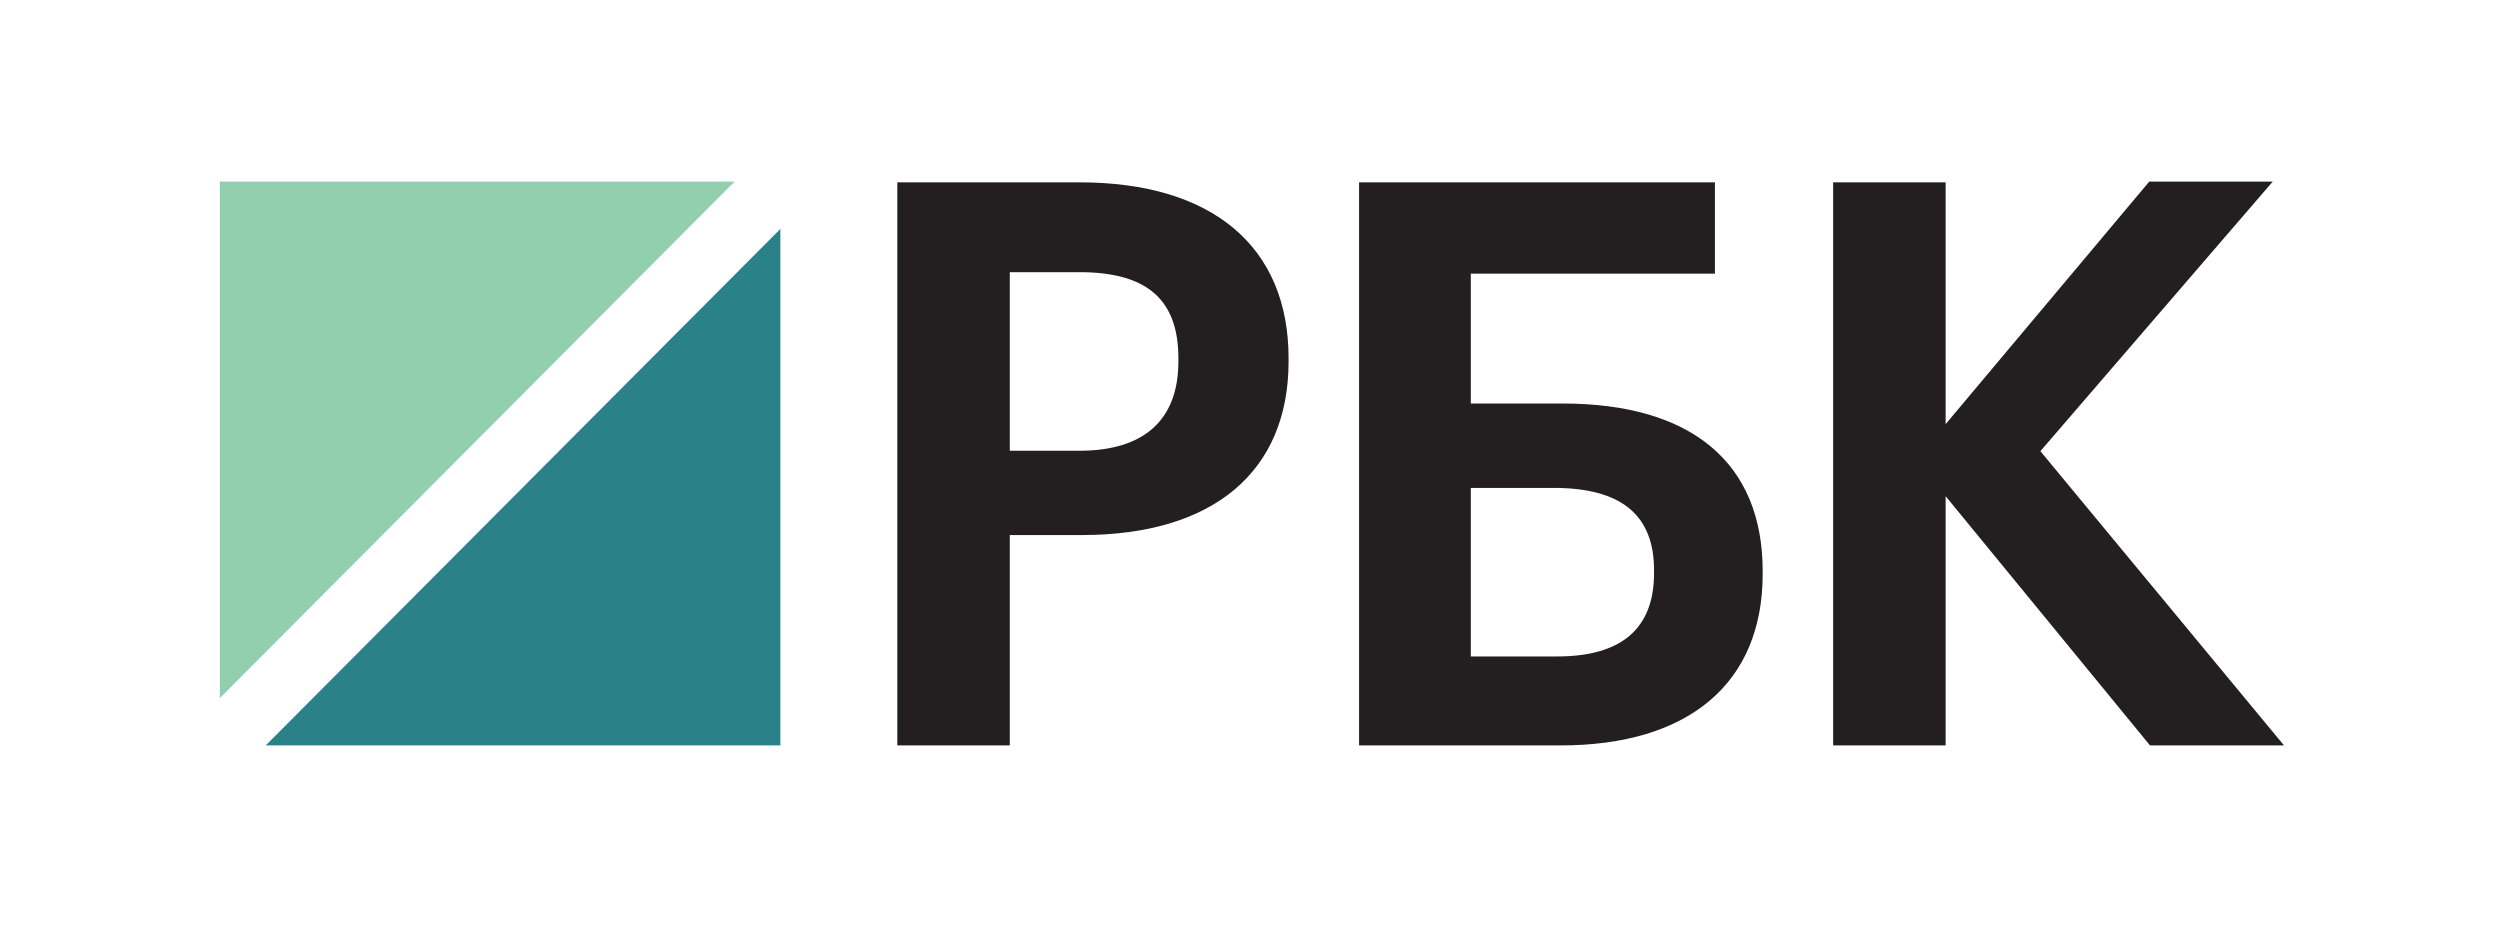
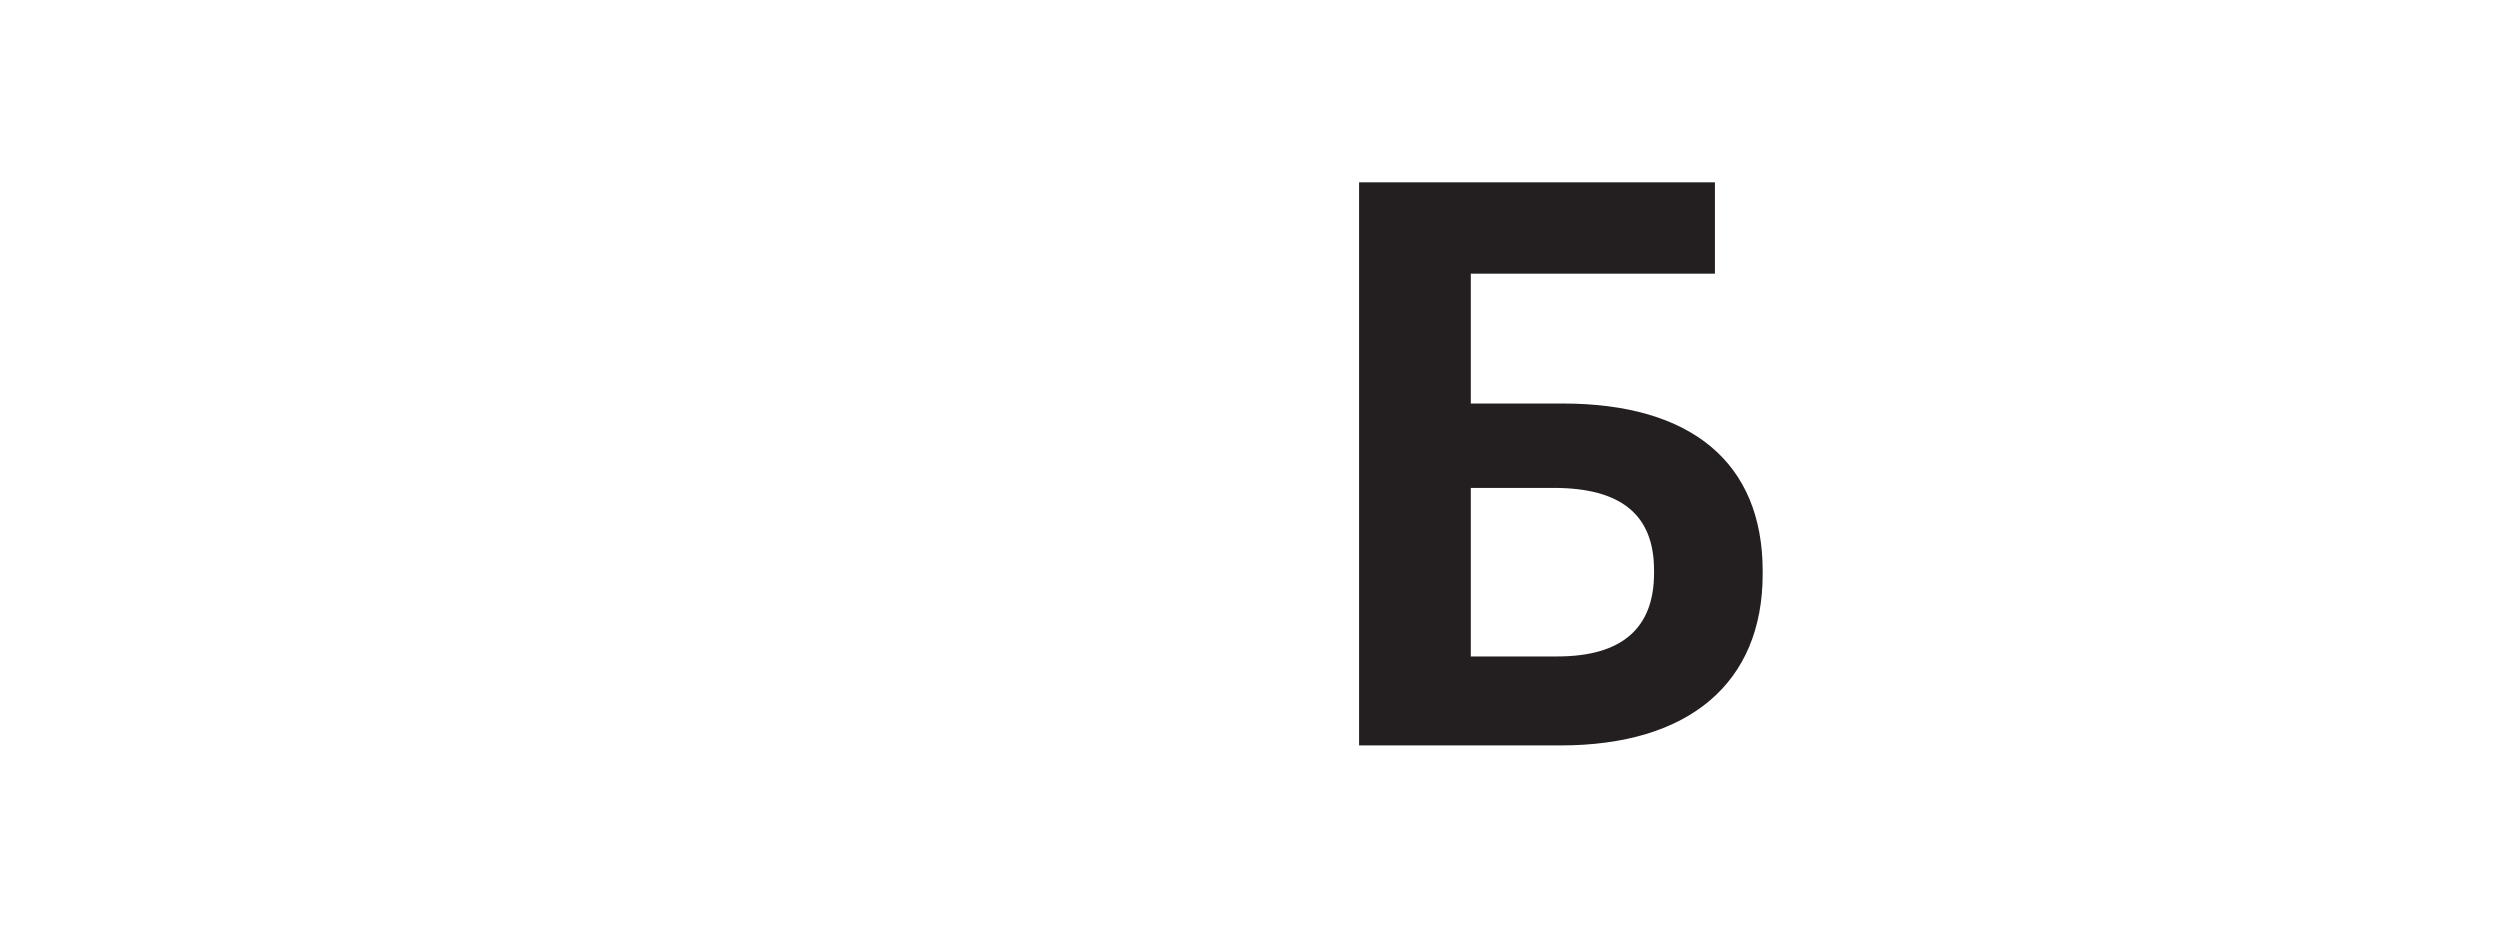
<svg xmlns="http://www.w3.org/2000/svg" width="218" height="82" viewBox="0 0 218 82" fill="none">
  <g clip-path="url(#clip0_1469_9714)">
-     <path d="M64.055 15.836H19.167V60.879L64.055 15.836Z" fill="#92CFAE" />
-     <path d="M23.171 64.999H68.049V19.963L23.171 64.999Z" fill="#2A8288" />
-     <path d="M94.129 15.9H78.246V65.001H88.054V46.657H94.331C105.791 46.657 112.364 41.138 112.364 31.515V31.246C112.364 21.493 105.718 15.9 94.129 15.9ZM102.756 31.515C102.756 36.611 99.773 39.305 94.129 39.305H88.054V23.733H94.129C100.015 23.733 102.756 26.12 102.756 31.246V31.515Z" fill="#231F20" />
    <path d="M136.276 35.187H128.254V23.865H149.542V15.9H118.512V65.001H136.075C147.279 65.001 153.705 59.557 153.705 50.064V49.794C153.705 40.374 147.515 35.187 136.276 35.187ZM128.254 42.545H135.471C141.366 42.545 144.232 44.893 144.232 49.722V49.992C144.232 54.802 141.397 57.241 135.806 57.241H128.254V42.545Z" fill="#231F20" />
-     <path d="M177.921 39.342L198.183 15.834H187.416L169.659 36.984V15.9H159.85V65.001H169.659V43.267L187.48 65.001H199.166L177.921 39.342Z" fill="#231F20" />
  </g>
  <defs>
    <clipPath id="clip0_1469_9714">
      <rect width="180" height="49.167" fill="white" transform="translate(19.167 15.834)" />
    </clipPath>
  </defs>
</svg>